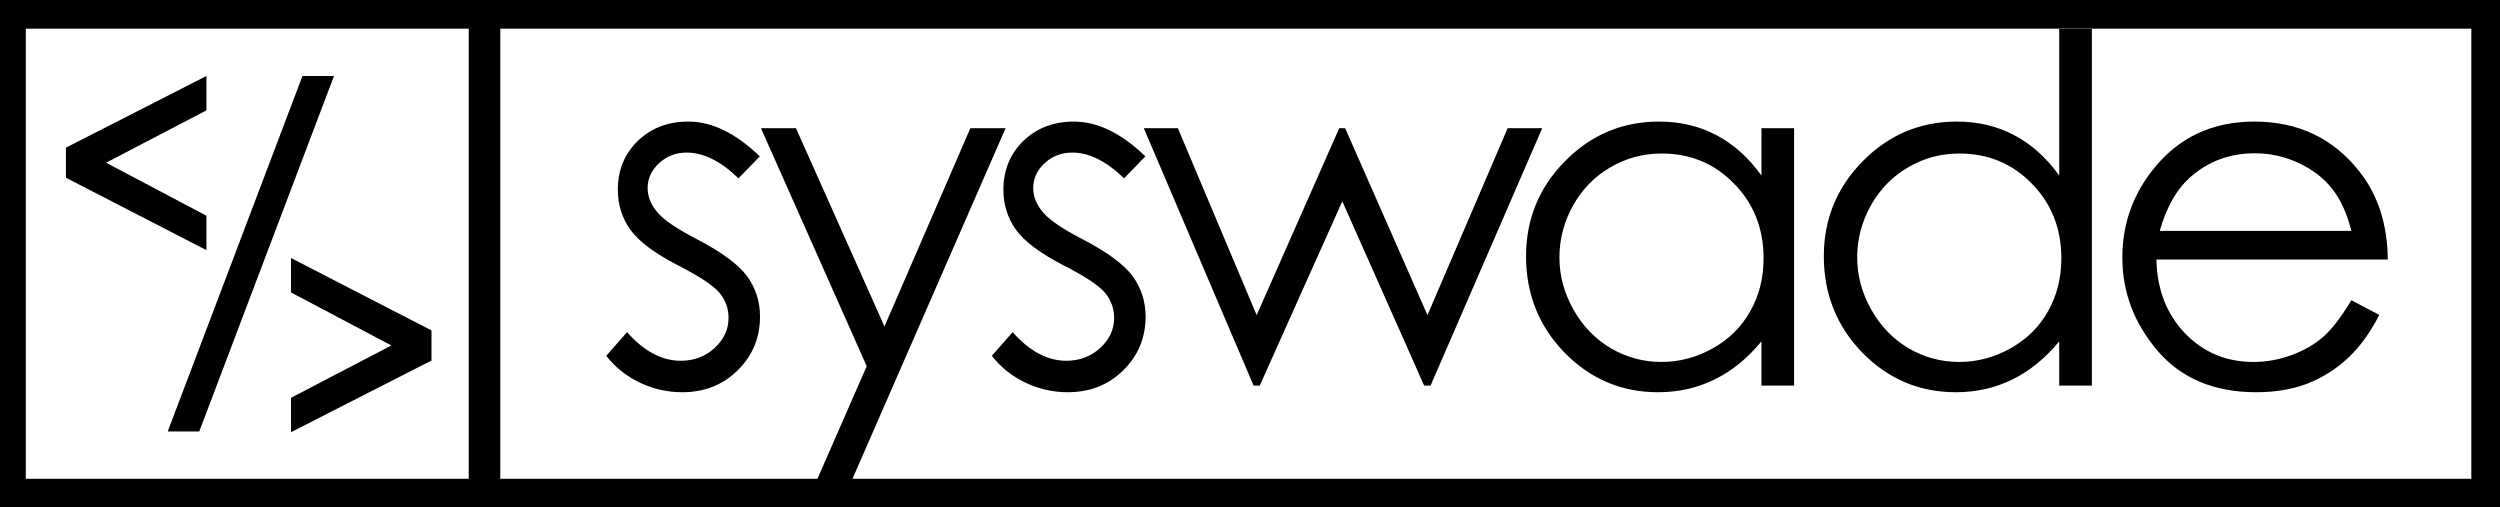
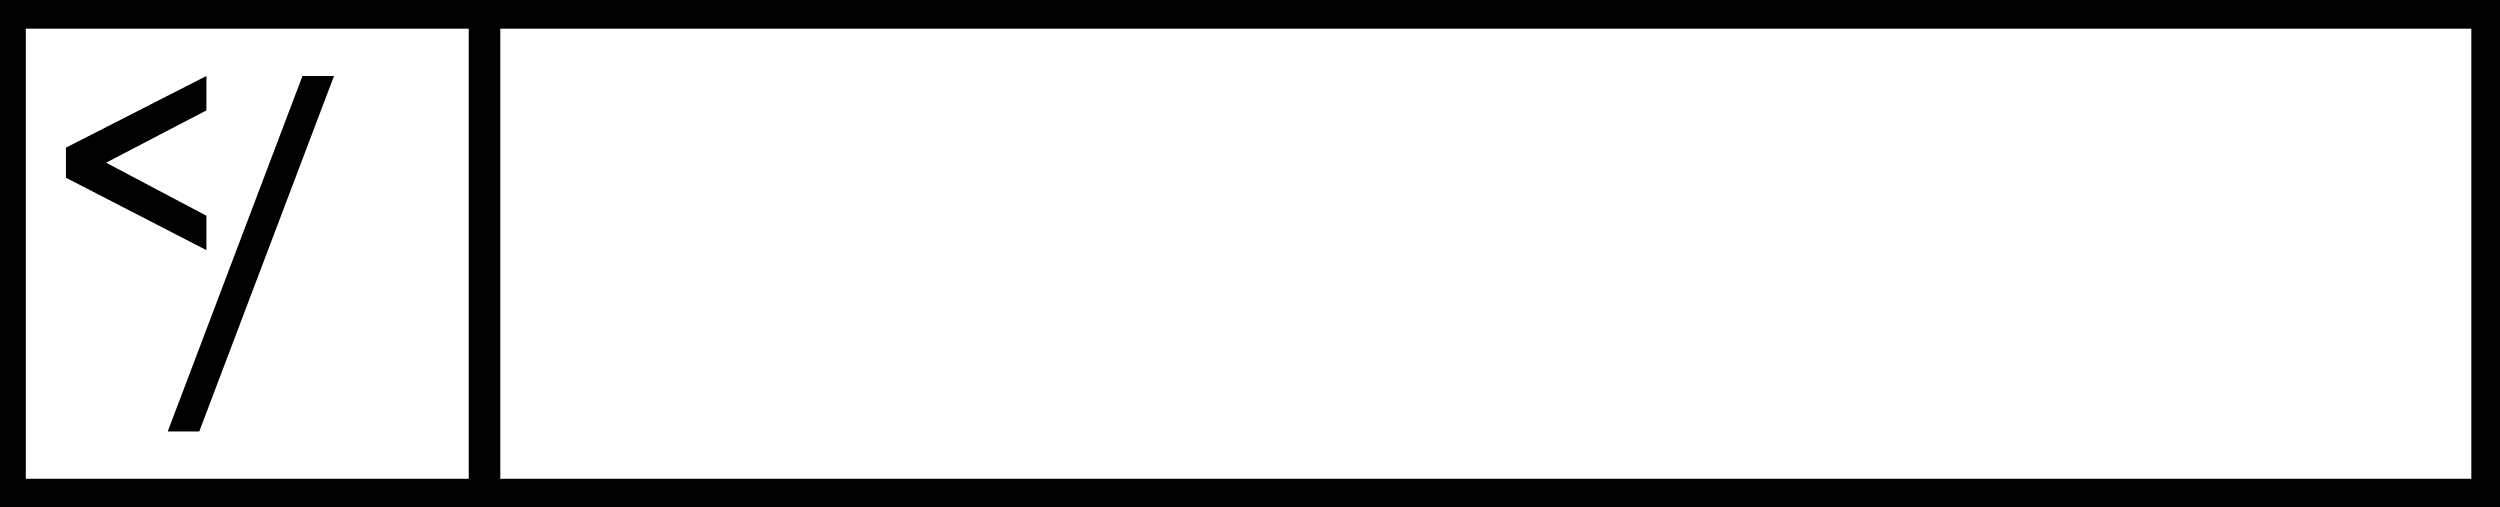
<svg xmlns="http://www.w3.org/2000/svg" width="1744" height="354" viewBox="0 0 1744 354" fill="none">
  <path d="M1744 354H0V0H1744V354ZM18 334H327V20H18V334ZM349 20V334H1724V20H349Z" fill="black" />
  <path d="M211 53H233L139 301H117L211 53Z" fill="black" />
  <path d="M46 103L144 53V77L74 113.5L144 150.5V174.5L46 124V103Z" fill="black" />
-   <path d="M301 251.5L203 301.5V277.5L273 241L203 204V180L301 230.5V251.5Z" fill="black" />
-   <path d="M530.022 109.077L515.169 124.426C502.846 112.433 490.798 106.437 479.025 106.437C471.544 106.437 465.107 108.912 459.716 113.863C454.435 118.814 451.794 124.591 451.794 131.192C451.794 137.024 453.994 142.58 458.396 147.861C462.797 153.253 472.039 159.579 486.122 166.841C503.286 175.753 514.949 184.335 521.11 192.587C527.162 200.949 530.188 210.356 530.188 220.809C530.188 235.552 525.016 248.04 514.674 258.272C504.331 268.505 491.403 273.621 475.89 273.621C465.547 273.621 455.645 271.366 446.183 266.854C436.83 262.343 429.074 256.127 422.912 248.205L437.436 231.701C449.208 245.014 461.696 251.671 474.899 251.671C484.142 251.671 492.008 248.7 498.5 242.759C504.992 236.817 508.237 229.831 508.237 221.799C508.237 215.197 506.092 209.311 501.801 204.14C497.51 199.078 487.827 192.697 472.754 184.995C456.58 176.633 445.577 168.381 439.746 160.239C433.915 152.097 430.999 142.8 430.999 132.348C430.999 118.704 435.62 107.372 444.862 98.35C454.215 89.328 465.987 84.816 480.181 84.816C496.685 84.816 513.299 92.903 530.022 109.077ZM530.852 89.438H555.277L617.002 227.74L676.911 89.438H701.502L594.392 334.686H569.966L604.624 255.467L530.852 89.438ZM799.004 109.077L784.151 124.426C771.828 112.433 759.78 106.437 748.007 106.437C740.526 106.437 734.089 108.912 728.698 113.863C723.417 118.814 720.776 124.591 720.776 131.192C720.776 137.024 722.976 142.58 727.378 147.861C731.779 153.253 741.021 159.579 755.104 166.841C772.268 175.753 783.931 184.335 790.092 192.587C796.144 200.949 799.169 210.356 799.169 220.809C799.169 235.552 793.998 248.04 783.656 258.272C773.313 268.505 760.385 273.621 744.872 273.621C734.529 273.621 724.627 271.366 715.165 266.854C705.812 262.343 698.056 256.127 691.894 248.205L706.418 231.701C718.19 245.014 730.678 251.671 743.881 251.671C753.124 251.671 760.99 248.7 767.482 242.759C773.974 236.817 777.219 229.831 777.219 221.799C777.219 215.197 775.074 209.311 770.783 204.14C766.492 199.078 756.809 192.697 741.736 184.995C725.562 176.633 714.559 168.381 708.728 160.239C702.897 152.097 699.981 142.8 699.981 132.348C699.981 118.704 704.602 107.372 713.844 98.35C723.197 89.328 734.969 84.816 749.163 84.816C765.667 84.816 782.28 92.903 799.004 109.077ZM797.924 89.438H821.69L876.648 219.818L934.247 89.438H938.373L995.806 219.818L1051.75 89.438H1075.85L997.952 269H993.496L936.392 140.435L878.794 269H874.503L797.924 89.438ZM1251.56 89.438V269H1228.79V238.138C1219.11 249.91 1208.21 258.768 1196.11 264.709C1184.12 270.65 1170.97 273.621 1156.67 273.621C1131.25 273.621 1109.52 264.434 1091.48 246.06C1073.54 227.575 1064.57 205.13 1064.57 178.724C1064.57 152.868 1073.65 130.752 1091.81 112.378C1109.96 94.004 1131.8 84.816 1157.33 84.816C1172.07 84.816 1185.38 87.952 1197.27 94.224C1209.26 100.495 1219.77 109.902 1228.79 122.445V89.438H1251.56ZM1159.14 107.097C1146.27 107.097 1134.39 110.287 1123.49 116.669C1112.6 122.94 1103.91 131.798 1097.42 143.24C1091.04 154.683 1087.85 166.786 1087.85 179.549C1087.85 192.202 1091.09 204.305 1097.58 215.857C1104.07 227.41 1112.77 236.432 1123.66 242.924C1134.66 249.305 1146.43 252.496 1158.98 252.496C1171.63 252.496 1183.62 249.305 1194.96 242.924C1206.29 236.542 1214.98 227.905 1221.03 217.013C1227.19 206.12 1230.27 193.852 1230.27 180.209C1230.27 159.414 1223.4 142.03 1209.64 128.057C1196 114.083 1179.17 107.097 1159.14 107.097ZM1459.29 20.121V269H1436.51V238.138C1426.83 249.91 1415.94 258.768 1403.84 264.709C1391.84 270.65 1378.69 273.621 1364.39 273.621C1338.98 273.621 1317.25 264.434 1299.2 246.06C1281.27 227.575 1272.3 205.13 1272.3 178.724C1272.3 152.868 1281.38 130.752 1299.53 112.378C1317.69 94.004 1339.53 84.816 1365.05 84.816C1379.79 84.816 1393.11 87.952 1404.99 94.224C1416.98 100.495 1427.49 109.902 1436.51 122.445V20.121H1459.29ZM1366.87 107.097C1353.99 107.097 1342.11 110.287 1331.22 116.669C1320.33 122.94 1311.63 131.798 1305.14 143.24C1298.76 154.683 1295.57 166.786 1295.57 179.549C1295.57 192.202 1298.82 204.305 1305.31 215.857C1311.8 227.41 1320.49 236.432 1331.38 242.924C1342.39 249.305 1354.16 252.496 1366.7 252.496C1379.35 252.496 1391.35 249.305 1402.68 242.924C1414.01 236.542 1422.71 227.905 1428.76 217.013C1434.92 206.12 1438 193.852 1438 180.209C1438 159.414 1431.12 142.03 1417.37 128.057C1403.73 114.083 1386.89 107.097 1366.87 107.097ZM1640.3 209.421L1659.78 219.653C1653.39 232.196 1646.02 242.319 1637.66 250.021C1629.3 257.722 1619.89 263.609 1609.44 267.68C1598.99 271.641 1587.16 273.621 1573.96 273.621C1544.69 273.621 1521.8 264.049 1505.3 244.904C1488.8 225.65 1480.54 203.92 1480.54 179.714C1480.54 156.938 1487.53 136.639 1501.5 118.814C1519.22 96.149 1542.93 84.816 1572.64 84.816C1603.22 84.816 1627.65 96.424 1645.91 119.64C1658.9 136.034 1665.5 156.498 1665.72 181.034H1504.31C1504.75 201.939 1511.41 219.103 1524.28 232.526C1537.15 245.84 1553.05 252.496 1571.97 252.496C1581.11 252.496 1589.96 250.901 1598.55 247.71C1607.24 244.519 1614.61 240.283 1620.66 235.002C1626.71 229.721 1633.26 221.194 1640.3 209.421ZM1640.3 161.064C1637.22 148.742 1632.71 138.894 1626.77 131.522C1620.94 124.151 1613.18 118.209 1603.5 113.698C1593.82 109.187 1583.64 106.932 1572.97 106.932C1555.36 106.932 1540.23 112.598 1527.58 123.931C1518.34 132.183 1511.35 144.561 1506.62 161.064H1640.3Z" fill="black" />
</svg>